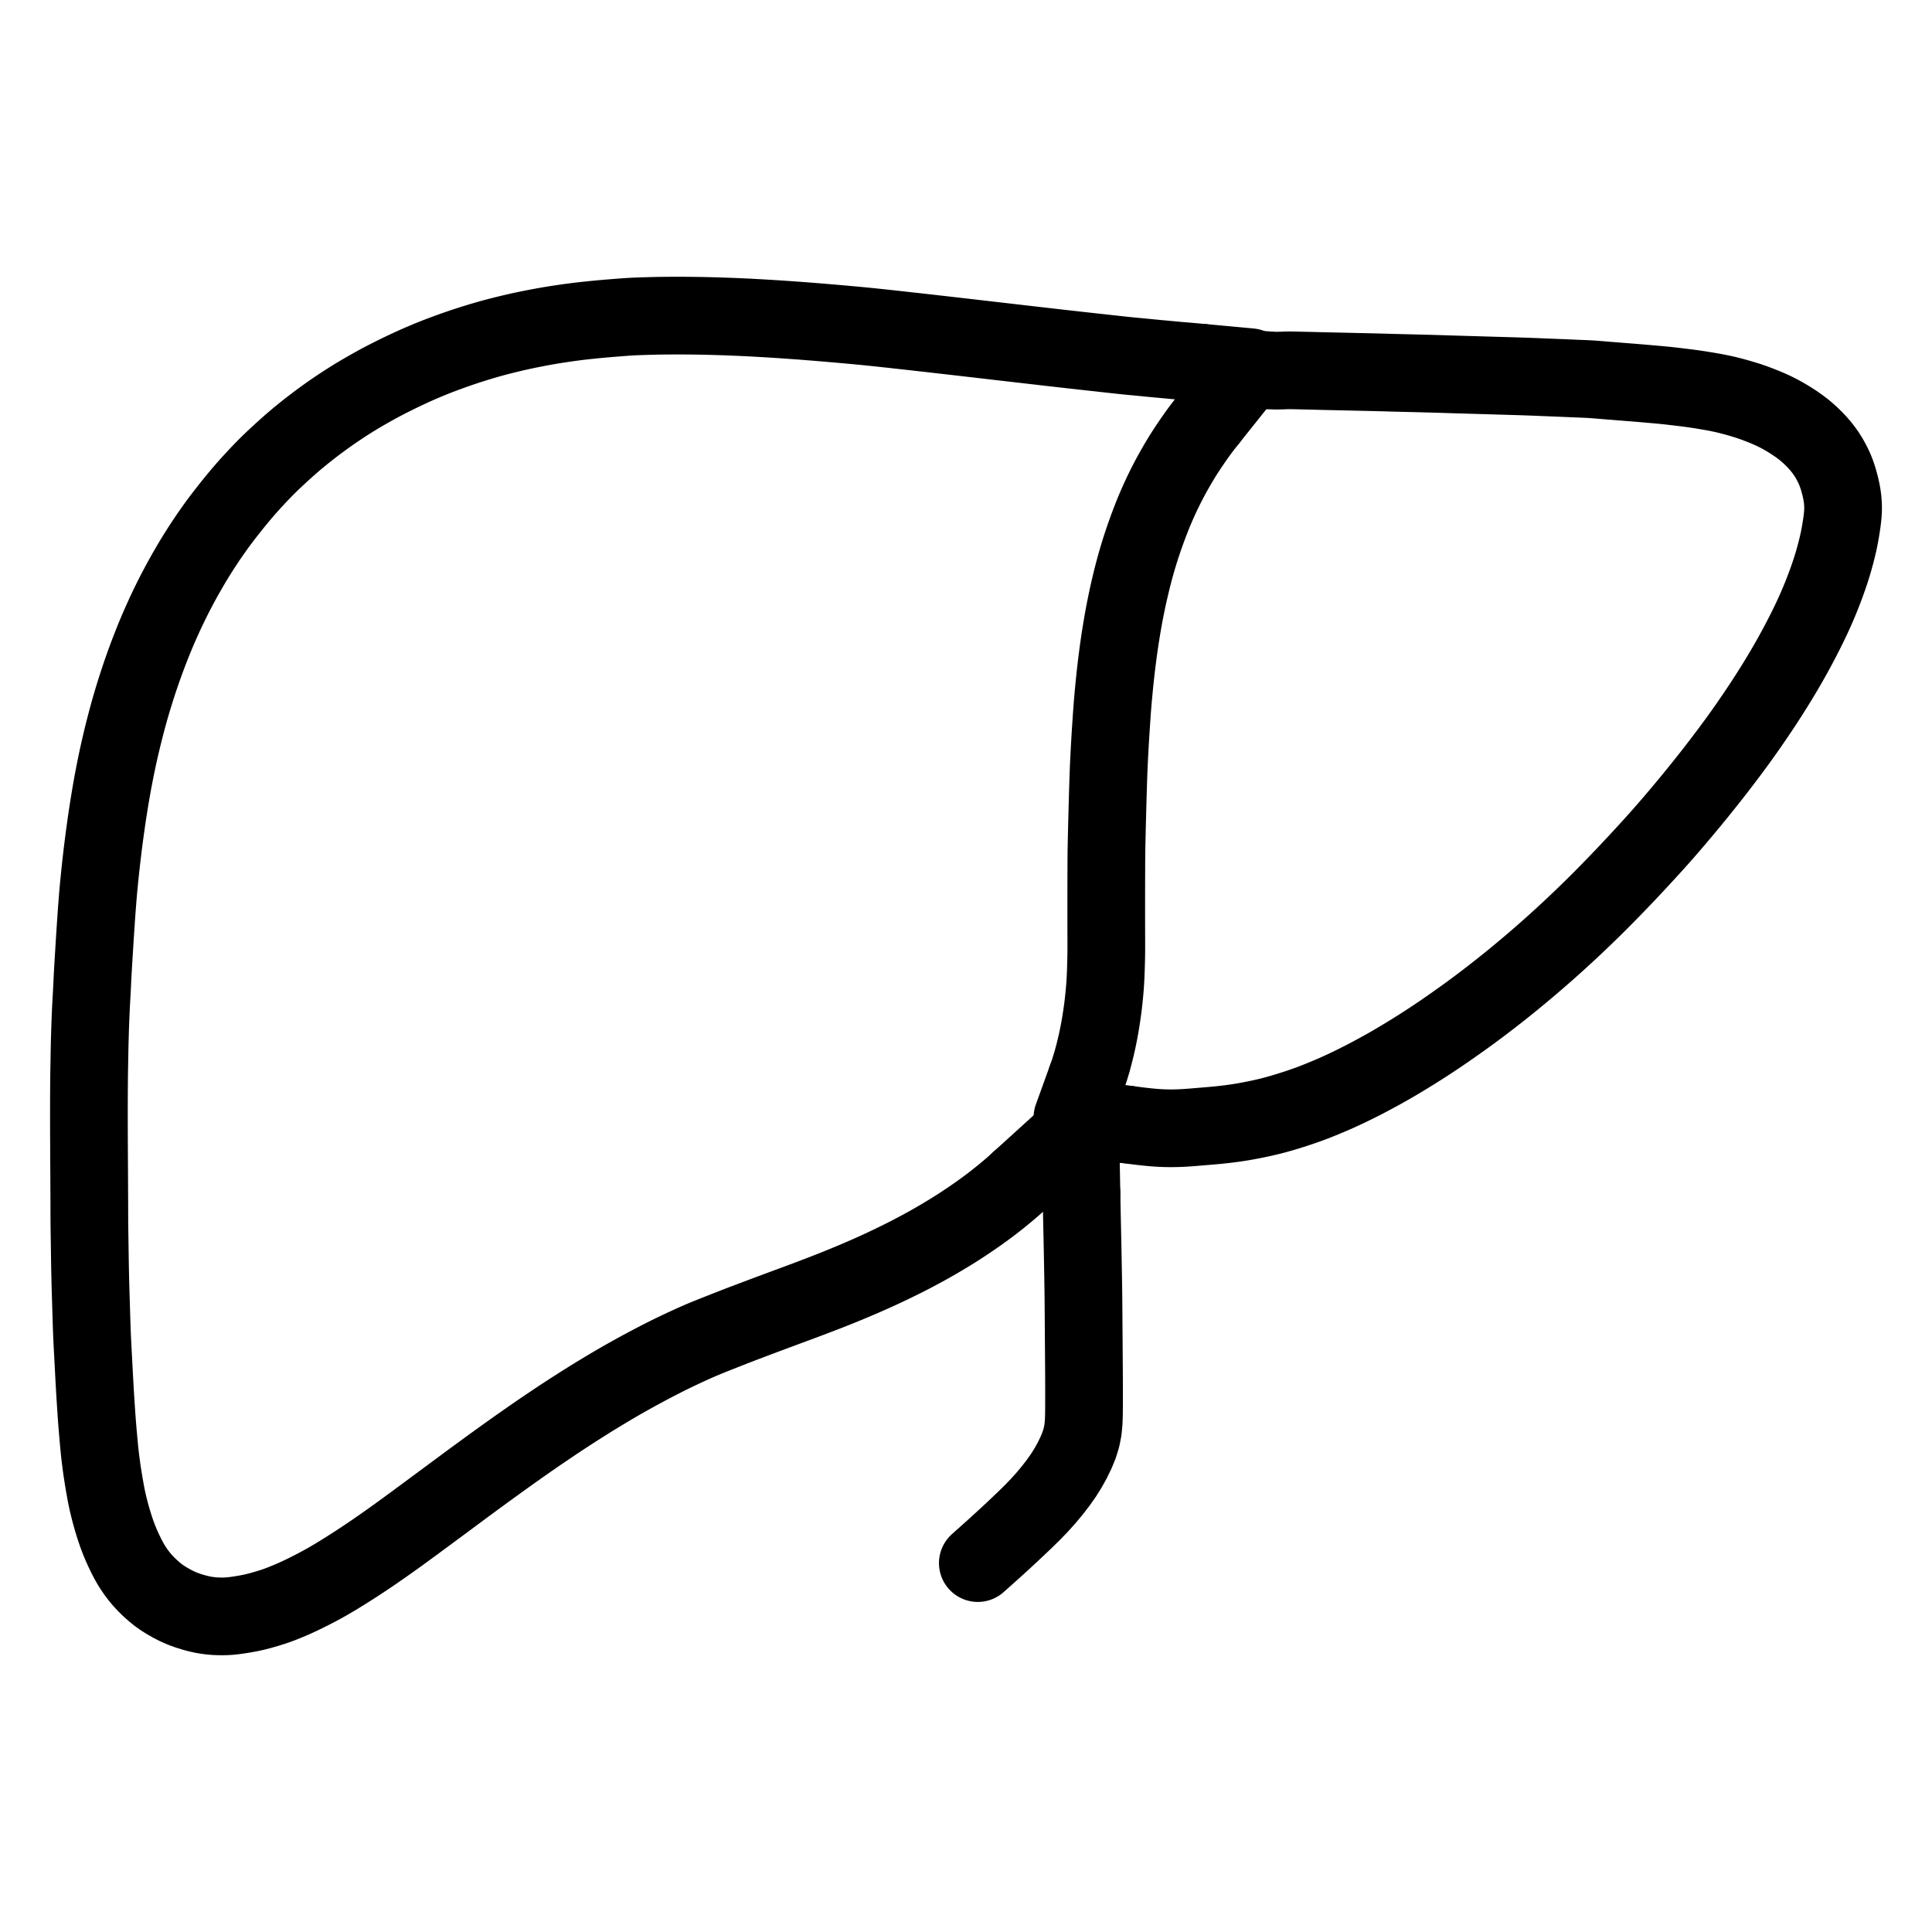
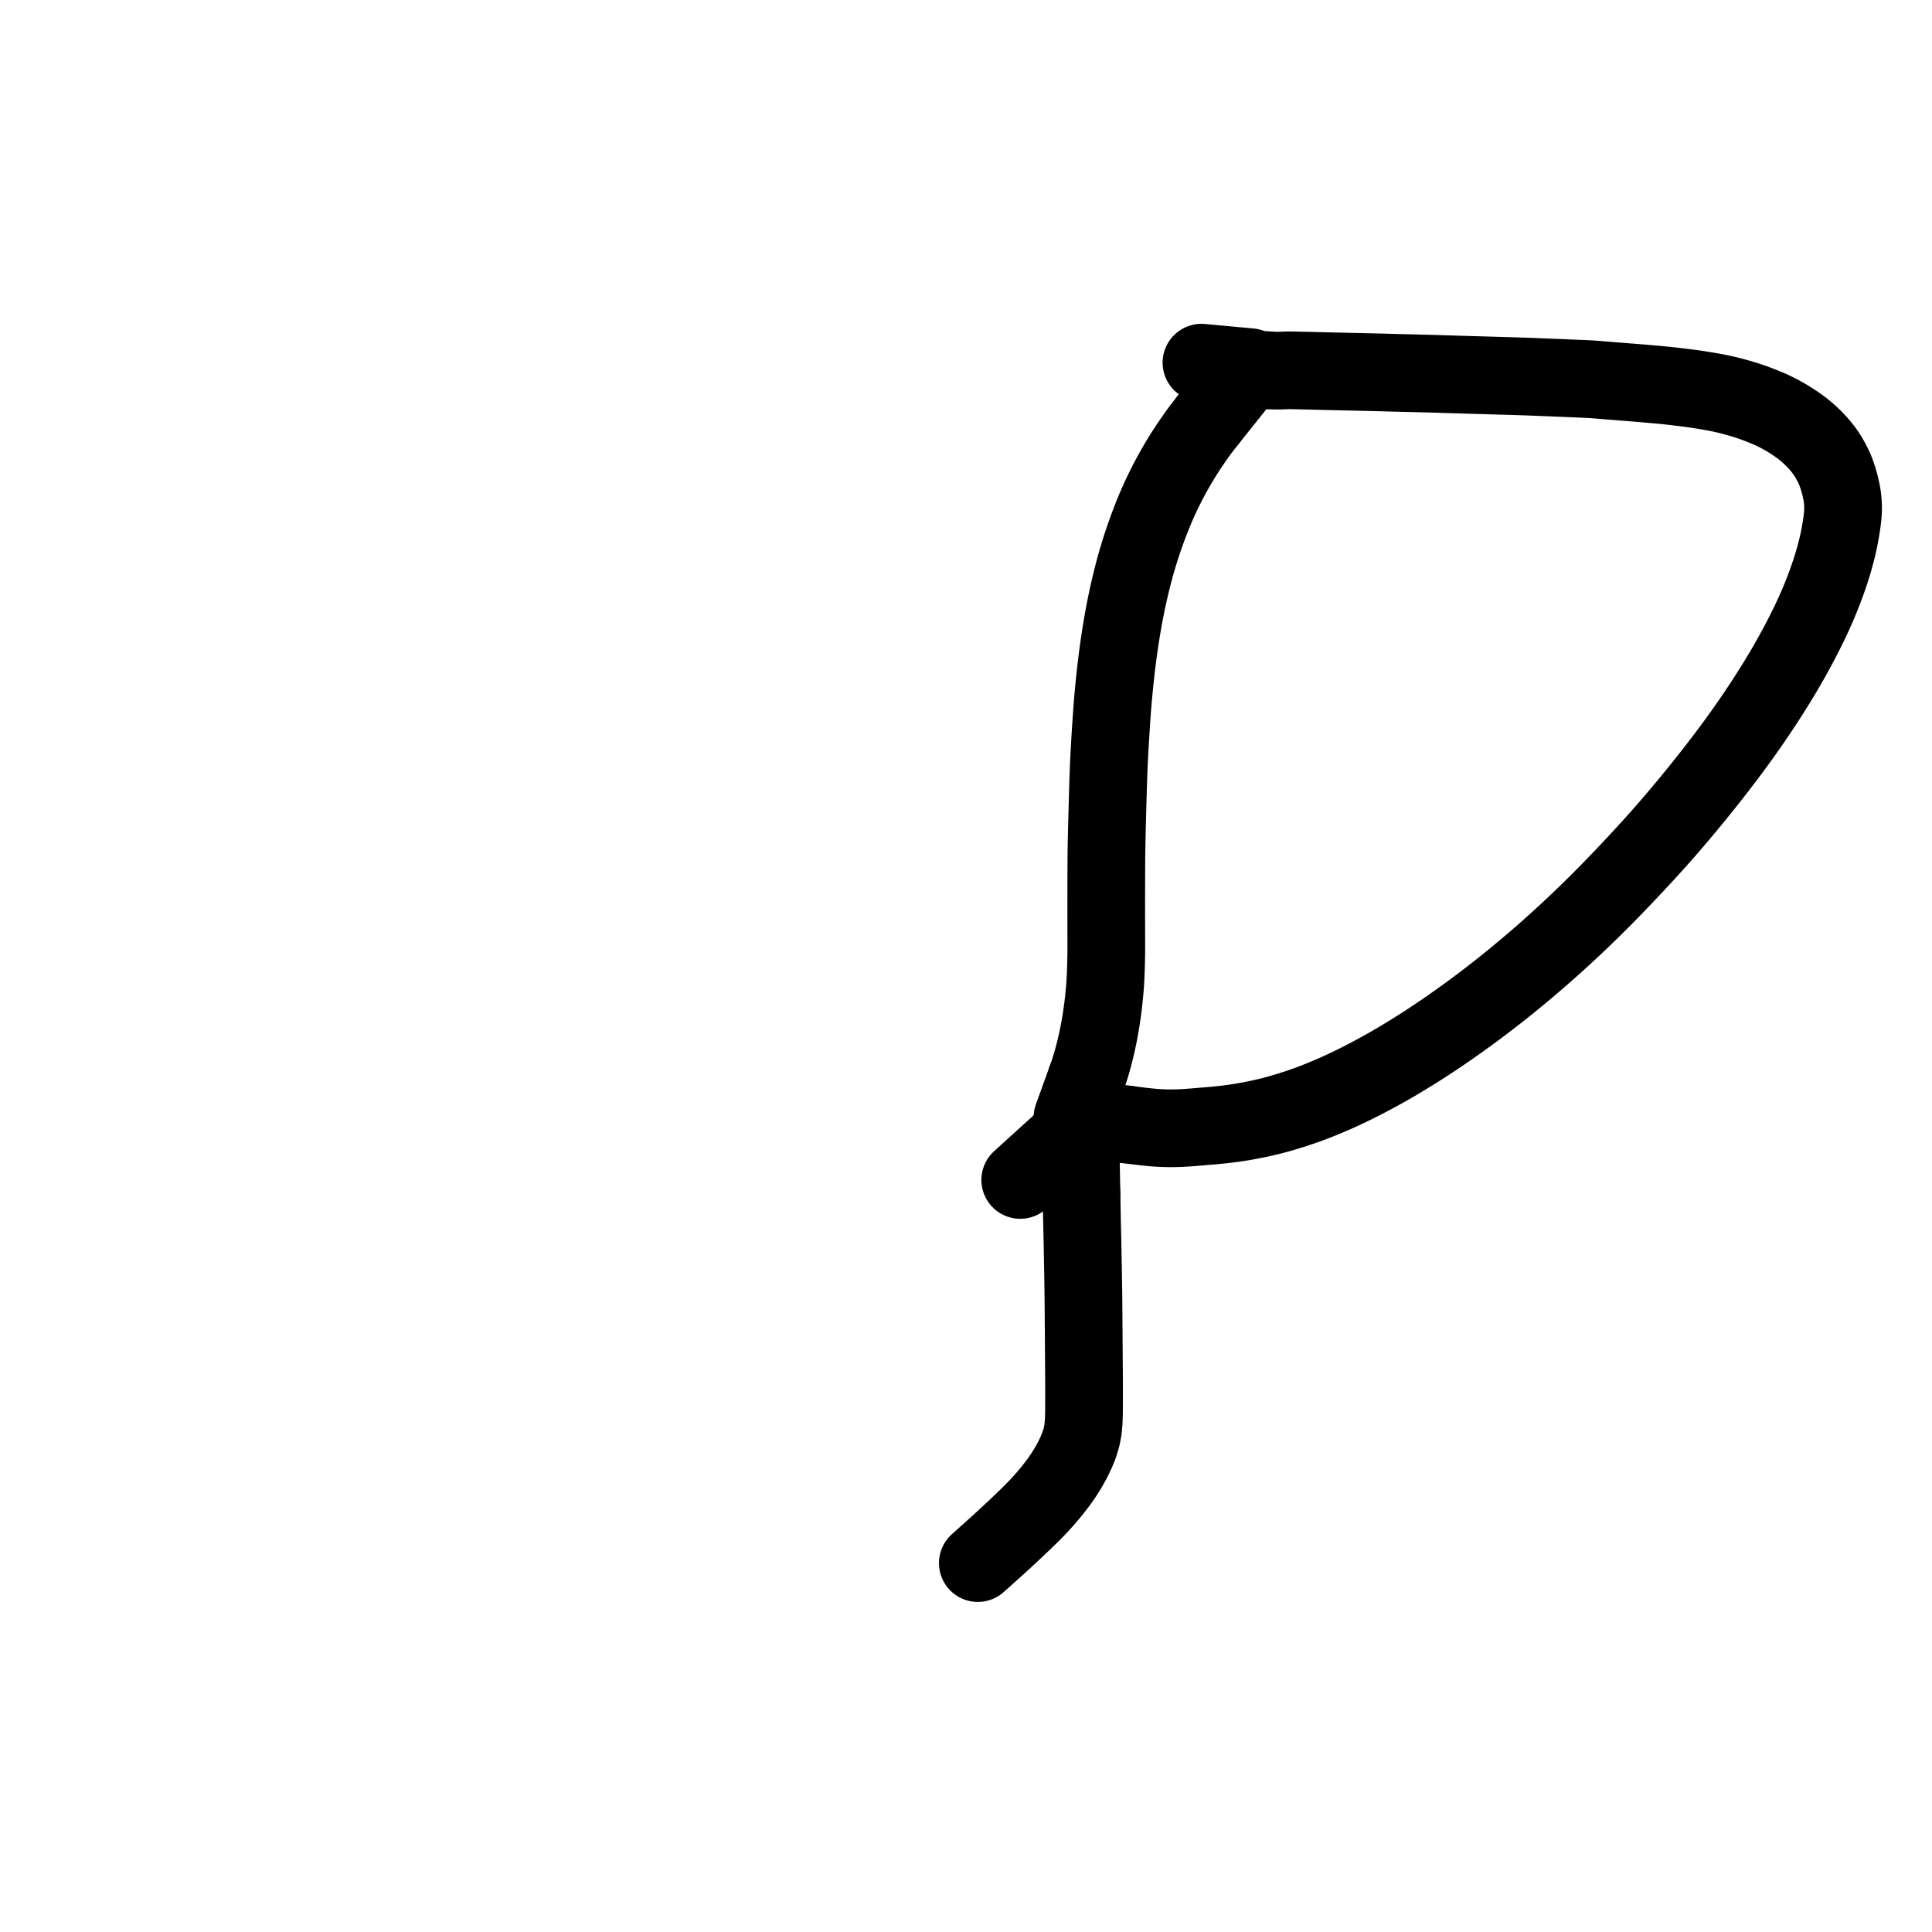
<svg xmlns="http://www.w3.org/2000/svg" height="1024" width="1024" viewBox="-47.5 -47.5 1119.0 1119.0">
  <g stroke-width="45.0" id="skeleton-paths">
    <path stroke-linejoin="round" stroke-linecap="round" fill="none" stroke-width="45" stroke="black" d="M605.220 603.795L606.316 603.935L607.887 604.141L609.849 604.393L612.176 604.686L614.204 604.928L616.485 605.181L618.418 605.376L620.704 605.579L622.734 605.730L625.050 605.865L627.065 605.943L629.334 605.988L631.349 605.992L633.617 605.959L635.632 605.896L637.900 605.792L639.915 605.671L642.216 605.503L644.231 605.338L646.523 605.144L648.425 604.983L650.661 604.801L652.594 604.644L654.981 604.438L657.039 604.247L659.400 604.006L661.305 603.801L663.537 603.539L665.460 603.296L667.831 602.969L669.872 602.664L672.284 602.272L674.649 601.852L677.355 601.347L680.086 600.802L682.483 600.301L684.950 599.747L687.034 599.255L689.478 598.648L691.938 597.994L695.177 597.074L698.846 595.968L702.613 594.770L705.951 593.662L708.563 592.749L710.879 591.915L712.908 591.156L715.210 590.263L717.773 589.238L720.950 587.919L724.246 586.517L727.531 585.069L730.573 583.679L733.800 582.149L737.012 580.587L740.214 578.990L743.262 577.425L746.540 575.694L749.881 573.896L753.065 572.151L755.680 570.692L758.083 569.323L760.205 568.090L762.563 566.698L764.958 565.256L767.621 563.639L770.282 562L772.690 560.507L775.023 559.034L777.100 557.705L779.348 556.247L781.412 554.893L783.645 553.412L785.696 552.037L788.063 550.432L790.661 548.643L793.927 546.364L797.294 543.987L800.532 541.674L803.091 539.823L805.384 538.141L807.364 536.674L809.650 534.962L812.106 533.100L814.931 530.939L817.730 528.773L820.175 526.866L822.497 525.030L824.575 523.370L826.885 521.509L828.934 519.844L831.213 517.973L833.573 516.012L836.293 513.734L838.998 511.447L841.357 509.438L843.600 507.504L845.609 505.755L847.934 503.713L850.069 501.821L852.456 499.687L854.560 497.788L856.827 495.726L858.773 493.940L860.890 491.980L862.836 490.164L865.093 488.042L867.162 486.079L869.482 483.859L871.532 481.879L873.831 479.641L875.864 477.644L878.142 475.386L880.156 473.370L882.417 471.086L884.420 469.046L886.592 466.822L888.450 464.905L890.451 462.826L892.270 460.922L894.369 458.712L896.308 456.660L898.495 454.333L900.441 452.249L902.630 449.891L904.572 447.788L906.676 445.495L908.476 443.523L910.421 441.375L912.195 439.403L914.170 437.187L915.925 435.200L917.815 433.039L919.535 431.053L921.527 428.736L923.369 426.576L925.374 424.207L927.094 422.160L928.953 419.936L930.646 417.898L932.534 415.610L934.221 413.551L936.090 411.253L938.038 408.831L940.249 406.069L942.454 403.289L944.356 400.877L946.215 398.491L948.104 396.036L950.252 393.226L952.402 390.385L954.253 387.923L955.958 385.628L957.412 383.654L959.037 381.428L960.578 379.293L962.334 376.838L963.844 374.698L965.497 372.341L967.037 370.101L968.829 367.481L970.577 364.889L972.168 362.519L973.672 360.242L975.005 358.201L976.458 355.949L977.786 353.868L979.217 351.602L980.525 349.507L981.932 347.225L983.218 345.115L984.599 342.816L985.861 340.690L987.216 338.373L988.450 336.229L989.814 333.820L991.193 331.334L992.699 328.585L994.223 325.750L995.750 322.851L997.387 319.660L998.990 316.468L1000.555 313.275L1001.947 310.342L1003.280 307.443L1004.583 304.513L1005.878 301.495L1007.282 298.080L1008.766 294.299L1010.297 290.225L1011.644 286.428L1012.782 283.045L1013.608 280.415L1014.370 277.915L1015.050 275.473L1015.803 272.704L1016.518 269.839L1017.093 267.445L1017.626 265.009L1018.074 262.691L1018.563 259.972L1019.004 257.209L1019.358 254.798L1019.662 252.361L1019.851 250.316L1019.981 247.994L1020 245.979L1019.900 243.656L1019.723 241.611L1019.393 239.179L1018.935 236.680L1018.171 233.391L1017.255 230.078L1016.171 226.804L1015.189 224.316L1014.084 221.928L1012.995 219.820L1011.664 217.462L1010.330 215.350L1008.696 213.056L1007.040 210.957L1005.081 208.699L1003.246 206.766L1001.239 204.815L999.388 203.141L997.194 201.300L994.724 199.426L991.816 197.396L988.826 195.472L986.189 193.890L983.671 192.489L981.602 191.418L979.320 190.304L977.393 189.431L974.977 188.395L972.516 187.413L969.761 186.346L967.043 185.373L964.313 184.456L961.407 183.565L958.428 182.699L955.533 181.929L952.779 181.221L950.034 180.597L947.298 180.022L944.438 179.488L941.602 178.997L939.118 178.586L936.643 178.190L934.698 177.896L932.388 177.563L930.078 177.259L927.293 176.910L924.509 176.572L922.100 176.288L919.757 176.019L917.763 175.803L915.383 175.564L912.924 175.336L910.153 175.091L907.373 174.847L905.002 174.641L902.641 174.437L900.627 174.269L898.264 174.077L896.165 173.912L893.792 173.725L891.840 173.570L889.654 173.397L887.796 173.249L885.534 173.069L883.520 172.906L881.210 172.716L879.195 172.547L876.927 172.363L874.912 172.212L872.588 172.073L870.541 171.975L868.193 171.881L866.256 171.804L864.015 171.710L862.109 171.626L859.820 171.527L857.808 171.442L855.410 171.344L852.935 171.247L850.136 171.139L847.341 171.027L844.970 170.930L842.639 170.831L840.655 170.751L838.377 170.664L836.362 170.594L834.094 170.519L832.079 170.456L829.810 170.388L827.795 170.328L825.527 170.261L823.512 170.202L821.244 170.135L819.228 170.076L816.960 170.009L814.945 169.949L812.677 169.883L810.662 169.823L808.394 169.756L806.378 169.697L804.110 169.630L802.089 169.571L799.755 169.503L797.660 169.443L795.280 169.373L793.318 169.315L791.123 169.248L789.266 169.190L787.010 169.118L785 169.056L782.694 168.987L780.678 168.931L778.410 168.870L776.395 168.818L774.127 168.759L772.112 168.707L769.738 168.649L767.253 168.589L764.434 168.526L761.633 168.456L759.263 168.394L756.950 168.324L754.979 168.267L752.710 168.204L750.695 168.154L748.427 168.100L746.412 168.053L744.143 168L742.128 167.954L739.860 167.901L737.845 167.855L735.577 167.802L733.562 167.756L731.293 167.703L729.252 167.658L726.890 167.606L724.744 167.562L722.335 167.509L720.351 167.465L718.176 167.413L716.354 167.367L714.148 167.311L712.169 167.263L709.877 167.208L707.862 167.162L705.637 167.108L703.693 167.062L701.509 167.014L699.565 166.987L697.276 167.016L695.248 167.110L692.699 167.166L690.192 167.149L687.981 167.011L686.222 166.926" id="path-0-0" />
    <path stroke-linejoin="round" stroke-linecap="round" fill="none" stroke-width="45" stroke="black" d="M581.782 577.269L582.754 574.582L583.743 571.506L585.063 567.144L586.208 562.860L587.163 558.984L587.949 555.552L588.561 552.627L589.122 549.778L589.640 546.920L590.119 544.060L590.566 541.178L590.960 538.396L591.273 536.087L591.548 533.807L591.766 531.852L592.012 529.473L592.217 527.353L592.421 525.003L592.580 522.969L592.727 520.691L592.835 518.709L592.931 516.378L593.016 514.007L593.102 511.211L593.177 508.410L593.225 505.935L593.251 503.567L593.259 501.552L593.262 499.284L593.259 497.268L593.253 495L593.246 492.985L593.240 490.717L593.236 488.702L593.233 486.434L593.231 484.418L593.229 482.150L593.228 480.135L593.228 477.867L593.228 475.852L593.229 473.584L593.231 471.568L593.233 469.300L593.237 467.285L593.241 465.017L593.246 463.002L593.252 460.734L593.259 458.718L593.267 456.450L593.275 454.435L593.286 452.167L593.296 450.152L593.313 447.883L593.336 445.868L593.373 443.600L593.413 441.585L593.461 439.317L593.505 437.302L593.556 435.033L593.602 433.018L593.658 430.709L593.709 428.694L593.768 426.428L593.819 424.505L593.878 422.266L593.930 420.245L593.991 417.933L594.047 415.887L594.111 413.618L594.171 411.602L594.240 409.333L594.303 407.318L594.375 405.050L594.441 403.035L594.520 400.767L594.595 398.752L594.688 396.483L594.780 394.468L594.890 392.200L594.992 390.185L595.111 387.917L595.219 385.902L595.345 383.633L595.460 381.618L595.597 379.345L595.720 377.369L595.872 375.052L596.028 372.685L596.214 369.889L596.405 367.075L596.579 364.592L596.756 362.217L596.916 360.201L597.107 357.934L597.281 355.965L597.493 353.663L597.721 351.299L597.997 348.503L598.289 345.671L598.548 343.223L598.820 340.803L599.101 338.428L599.437 335.664L599.804 332.780L600.184 329.923L600.583 327.046L601.001 324.170L601.432 321.343L601.890 318.456L602.354 315.663L602.766 313.238L603.187 310.857L603.615 308.557L604.125 305.893L604.673 303.151L605.169 300.727L605.703 298.212L606.247 295.792L606.872 293.062L607.511 290.386L608.083 288.026L608.676 285.672L609.220 283.580L609.839 281.278L610.424 279.178L611.068 276.929L611.685 274.839L612.364 272.601L613.022 270.513L613.758 268.228L614.461 266.132L615.248 263.802L616.101 261.396L617.184 258.392L618.371 255.240L619.616 252.029L620.647 249.465L621.667 247.024L622.513 245.058L623.527 242.767L624.446 240.754L625.525 238.450L626.485 236.459L627.572 234.257L628.530 232.370L629.710 230.108L630.774 228.125L632.043 225.807L633.178 223.804L634.572 221.385L635.830 219.271L637.306 216.833L638.833 214.432L640.881 211.299L643.088 208.044L645.349 204.799L647.194 202.245L648.905 199.961L650.416 198.010L651.585 196.518L652.485 195.390" id="path-1-0" />
-     <path stroke-linejoin="round" stroke-linecap="round" fill="none" stroke-width="45" stroke="black" d="M543.409 635.917L541.835 637.347L540.304 638.720L537.815 640.903L535.285 643.035L532.435 645.378L529.644 647.604L527.224 649.494L524.871 651.271L522.744 652.837L520.331 654.582L518.159 656.122L515.834 657.740L513.844 659.093L511.636 660.574L509.690 661.851L507.381 663.351L505.279 664.682L502.858 666.193L500.435 667.662L497.754 669.267L495.065 670.843L492.640 672.243L490.177 673.630L487.698 674.994L484.945 676.486L482.190 677.951L479.709 679.250L477.193 680.541L474.597 681.844L471.453 683.393L468.234 684.952L465.013 686.481L462.059 687.854L459.151 689.181L456.230 690.491L453.239 691.810L449.872 693.264L446.149 694.840L442.150 696.502L438.426 698.024L435.041 699.381L431.929 700.604L428.531 701.918L424.845 703.326L421.280 704.679L417.970 705.925L415.046 707.015L411.716 708.250L408.398 709.480L405.143 710.688L402.569 711.646L400.119 712.557L397.525 713.521L394.236 714.751L390.523 716.147L386.820 717.548L383.541 718.793L380.964 719.778L378.524 720.718L375.956 721.718L372.690 722.996L369.009 724.453L365.326 725.917L362.075 727.232L359.520 728.283L357.117 729.309L354.596 730.425L351.482 731.839L348.237 733.339L345.076 734.828L342.472 736.077L339.936 737.320L337.424 738.578L334.644 739.990L331.803 741.458L328.984 742.937L326.159 744.439L323.343 745.960L320.549 747.489L317.750 749.040L315.034 750.566L312.590 751.951L310.208 753.323L308.089 754.559L305.715 755.961L303.291 757.412L300.616 759.023L297.959 760.639L295.570 762.099L293.103 763.633L290.583 765.219L287.732 767.030L284.969 768.797L282.525 770.368L280.219 771.866L278.160 773.215L275.925 774.693L273.870 776.060L271.644 777.551L269.596 778.931L267.379 780.434L265.339 781.825L263.130 783.341L261.096 784.747L258.862 786.297L256.890 787.675L254.713 789.198L252.812 790.536L250.577 792.112L248.556 793.547L246.167 795.250L243.657 797.052L240.784 799.121L237.877 801.224L235.439 802.993L233.141 804.666L231.263 806.038L229.041 807.665L227.035 809.137L224.796 810.783L222.805 812.251L220.658 813.837L218.680 815.301L216.408 816.985L213.926 818.824L211.090 820.925L208.238 823.036L205.769 824.864L203.337 826.665L200.852 828.502L198.006 830.608L195.147 832.718L192.667 834.548L190.361 836.242L188.368 837.703L186.202 839.283L184.203 840.736L182.029 842.304L180.021 843.742L177.836 845.296L175.820 846.721L173.640 848.252L171.623 849.658L169.291 851.267L166.674 853.049L163.304 855.308L159.420 857.863L155.286 860.527L151.496 862.917L148.260 864.909L145.715 866.444L143.346 867.835L141.217 869.054L138.800 870.399L136.228 871.779L133.118 873.397L129.924 875.008L126.720 876.566L123.756 877.935L120.823 879.224L118.003 880.403L115.519 881.401L113.067 882.316L110.465 883.204L107.195 884.225L103.871 885.187L100.577 886.045L97.623 886.704L94.358 887.317L91.102 887.847L87.923 888.289L85.420 888.545L83.081 888.672L81.066 888.702L78.797 888.670L76.782 888.576L74.486 888.375L72.479 888.121L70.134 887.730L67.721 887.205L64.605 886.390L61.355 885.378L58.045 884.164L54.988 882.821L52 881.291L49.058 879.615L46.522 878.018L44.054 876.254L41.758 874.386L39.245 872.148L36.870 869.805L34.772 867.522L32.835 865.170L31.232 863.032L29.651 860.731L28.339 858.632L26.938 856.141L25.567 853.498L24.109 850.474L22.748 847.468L21.486 844.431L20.223 841.084L18.942 837.320L17.656 833.180L16.502 829.084L15.561 825.436L14.821 822.311L14.298 819.887L13.823 817.470L13.364 814.938L12.794 811.665L12.250 808.393L11.738 805.102L11.332 802.267L10.951 799.399L10.614 796.701L10.331 794.287L10.086 791.956L9.893 789.956L9.672 787.551L9.459 785.152L9.209 782.316L8.977 779.592L8.776 777.132L8.598 774.776L8.451 772.725L8.286 770.355L8.125 767.965L7.942 765.200L7.769 762.469L7.618 760.046L7.480 757.712L7.362 755.697L7.232 753.429L7.119 751.414L6.994 749.123L6.889 747.124L6.767 744.716L6.642 742.314L6.491 739.473L6.343 736.753L6.213 734.323L6.093 732.012L5.993 729.997L5.884 727.729L5.793 725.713L5.701 723.445L5.630 721.430L5.555 719.162L5.492 717.147L5.421 714.879L5.359 712.863L5.290 710.595L5.228 708.580L5.160 706.312L5.099 704.297L5.030 702.029L4.968 700.002L4.901 697.714L4.846 695.704L4.788 693.345L4.735 690.949L4.675 688.148L4.622 685.391L4.579 682.949L4.545 680.612L4.517 678.597L4.485 676.328L4.456 674.313L4.422 672.045L4.391 670.030L4.357 667.762L4.327 665.747L4.295 663.478L4.270 661.463L4.252 659.195L4.242 657.180L4.236 654.912L4.232 652.897L4.226 650.628L4.220 648.613L4.211 646.317L4.201 644.306L4.188 641.876L4.175 639.463L4.162 636.624L4.148 633.926L4.136 631.512L4.123 629.212L4.112 627.197L4.099 624.928L4.087 622.913L4.074 620.645L4.063 618.630L4.052 616.362L4.043 614.347L4.033 612.078L4.025 610.063L4.017 607.795L4.010 605.780L4.005 603.512L4.001 601.497L4 599.228L4 597.213L4.002 594.945L4.004 592.930L4.008 590.662L4.015 588.646L4.025 586.378L4.037 584.363L4.053 582.095L4.069 580.080L4.088 577.812L4.108 575.796L4.137 573.547L4.168 571.604L4.210 569.376L4.247 567.423L4.290 565.081L4.322 563.061L4.362 560.712L4.403 558.694L4.457 556.395L4.512 554.380L4.577 552.112L4.638 550.096L4.710 547.828L4.779 545.813L4.863 543.545L4.943 541.530L5.039 539.261L5.130 537.246L5.241 534.957L5.345 532.985L5.473 530.734L5.582 528.837L5.705 526.579L5.802 524.603L5.914 522.279L6.008 520.203L6.125 517.880L6.234 515.830L6.364 513.561L6.481 511.546L6.618 509.292L6.737 507.342L6.878 505.108L6.998 503.158L7.142 500.823L7.265 498.810L7.412 496.463L7.542 494.445L7.692 492.145L7.826 490.130L7.976 487.873L8.107 485.920L8.259 483.682L8.396 481.731L8.565 479.398L8.718 477.389L8.901 475.045L9.060 473.028L9.247 470.739L9.414 468.784L9.621 466.546L9.808 464.601L10.042 462.242L10.241 460.258L10.484 457.893L10.689 455.967L10.938 453.672L11.157 451.716L11.419 449.416L11.653 447.407L11.932 445.093L12.175 443.106L12.474 440.747L12.727 438.778L13.037 436.428L13.296 434.510L13.611 432.225L13.883 430.278L14.209 427.990L14.500 425.990L14.849 423.689L15.154 421.712L15.523 419.391L15.834 417.447L16.215 415.118L16.539 413.172L16.942 410.823L17.281 408.883L17.703 406.538L18.145 404.177L18.677 401.390L19.236 398.550L19.720 396.131L20.218 393.727L20.639 391.757L21.151 389.412L21.585 387.466L22.107 385.161L22.659 382.807L23.427 379.606L24.360 375.875L25.334 372.074L26.237 368.662L26.918 366.158L27.577 363.789L28.262 361.418L29.191 358.253L30.328 354.529L31.640 350.347L33.045 346.056L34.497 341.781L36.001 337.523L37.548 333.303L39.128 329.142L40.588 325.406L41.924 322.084L42.943 319.614L43.974 317.187L45.011 314.819L46.258 312.004L47.563 309.130L48.672 306.721L49.803 304.334L50.722 302.437L51.904 300.037L52.879 298.093L54.070 295.759L55.047 293.890L56.297 291.528L57.331 289.610L58.604 287.282L59.830 285.108L61.372 282.407L62.950 279.706L64.448 277.184L65.897 274.808L67.204 272.713L68.641 270.451L69.983 268.378L71.458 266.142L72.835 264.093L74.334 261.904L75.725 259.913L77.296 257.711L78.828 255.603L80.696 253.093L82.719 250.451L85.231 247.245L87.763 244.080L90.351 240.911L92.504 238.342L94.604 235.908L96.380 233.901L98.311 231.758L100.087 229.826L102.163 227.609L104.109 225.573L106.339 223.295L108.347 221.300L110.679 219.046L113.034 216.838L115.716 214.367L118.441 211.914L120.924 209.716L123.410 207.578L125.581 205.762L127.915 203.853L129.934 202.238L132.061 200.568L133.987 199.081L136.105 197.476L138.089 196L140.255 194.420L142.263 192.982L144.455 191.439L146.488 190.039L148.710 188.541L150.768 187.179L153.015 185.719L155.099 184.393L157.374 182.976L159.458 181.706L161.793 180.316L164.183 178.933L166.883 177.392L169.622 175.864L172.119 174.492L174.616 173.167L177.082 171.895L179.833 170.503L182.672 169.097L185.559 167.701L188.390 166.363L191.148 165.090L193.488 164.029L195.938 162.952L198.444 161.885L201.260 160.709L204.095 159.562L206.463 158.633L208.875 157.717L211.278 156.831L214.439 155.681L218.138 154.382L222.286 152.982L226.447 151.644L230.202 150.487L233.481 149.516L236.055 148.778L238.528 148.097L241.005 147.445L244.106 146.655L247.327 145.862L250.568 145.091L253.624 144.402L257.019 143.678L260.766 142.919L264.426 142.205L267.731 141.594L270.588 141.099L273.409 140.632L276.277 140.185L279.092 139.764L282.003 139.350L284.761 138.979L287.172 138.671L289.601 138.388L291.989 138.127L294.834 137.824L297.606 137.542L300.029 137.308L302.469 137.090L304.861 136.889L307.705 136.654L310.452 136.437L312.899 136.248L315.222 136.077L317.258 135.945L319.638 135.814L321.854 135.728L324.321 135.641L326.547 135.576L328.770 135.510L330.935 135.451L332.986 135.403L335.211 135.364L337.226 135.340L339.494 135.321L341.509 135.309L343.811 135.300L345.810 135.298L348.052 135.304L349.899 135.316L352.092 135.337L354.062 135.360L356.453 135.393L358.560 135.426L360.900 135.472L362.926 135.519L365.194 135.578L367.209 135.635L369.477 135.703L371.493 135.768L373.761 135.847L375.776 135.923L378.044 136.016L380.059 136.104L382.327 136.205L384.343 136.298L386.621 136.408L388.606 136.512L390.937 136.642L393.307 136.777L396.099 136.939L398.927 137.107L401.396 137.260L403.868 137.423L406.241 137.585L409.022 137.775L411.783 137.967L414.236 138.142L416.594 138.318L418.609 138.473L420.878 138.651L422.893 138.810L425.197 138.994L427.201 139.157L429.445 139.343L431.290 139.499L433.467 139.685L435.426 139.854L437.849 140.065L439.965 140.251L442.305 140.459L444.178 140.627L446.360 140.825L448.312 141.006L450.729 141.233L452.836 141.436L455.175 141.668L457.048 141.859L459.230 142.088L461.177 142.293L463.545 142.546L465.644 142.768L468 143.024L470.004 143.245L472.346 143.508L474.713 143.771L477.497 144.079L480.305 144.389L482.753 144.662L485.196 144.938L487.563 145.206L490.347 145.520L493.154 145.837L495.602 146.115L498.043 146.393L500.410 146.664L503.194 146.983L506.001 147.306L508.448 147.587L510.888 147.866L513.254 148.140L516.039 148.462L518.848 148.788L521.294 149.070L523.731 149.351L526.097 149.624L528.882 149.948L531.715 150.278L534.176 150.564L536.518 150.834L538.357 151.045L540.524 151.295L542.482 151.522L544.877 151.799L546.977 152.042L549.374 152.317L551.842 152.600L555.026 152.965L558.355 153.349L561.648 153.727L564.210 154.020L566.576 154.289L568.443 154.500L570.627 154.747L572.569 154.966L574.976 155.237L577.074 155.472L579.416 155.734L581.290 155.943L583.474 156.185L585.417 156.398L587.779 156.657L589.869 156.884L592.225 157.144L594.232 157.366L596.583 157.628L598.952 157.889L601.733 158.193L604.555 158.492L607.020 158.744L609.381 158.968L611.239 159.140L613.421 159.343L615.371 159.534L617.743 159.766L619.844 159.977L622.203 160.202L624.212 160.389L626.562 160.599L628.978 160.824L631.773 161.088L634.506 161.338L636.854 161.541L639.225 161.732L641.580 161.937L644.454 162.192L646.456 162.381L648.372 162.558" id="path-2-0" />
    <path stroke-linejoin="round" stroke-linecap="round" fill="none" stroke-width="45" stroke="black" d="M518.843 857.833L521.561 855.398L524.692 852.612L529.027 848.712L533.266 844.855L537.580 840.862L541.942 836.772L546.276 832.643L550.480 828.517L554.471 824.381L558.318 820.111L561.960 815.746L565.348 811.360L568.381 807.070L571.129 802.695L573.560 798.333L575.779 793.740L577.591 789.301L578.945 784.826L579.763 780.496L580.162 776.112L580.314 771.761L580.354 767.426L580.365 763.129L580.369 758.846L580.365 754.563L580.347 750.279L580.322 745.996L580.291 741.713L580.261 737.429L580.230 733.146L580.200 728.863L580.169 724.570L580.137 720.243L580.105 715.925L580.075 711.610L580.042 707.374L580 703.124L579.945 698.879L579.878 694.596L579.804 690.313L579.727 686.029L579.650 681.746L579.570 677.463L579.485 673.179L579.395 668.896L579.300 664.613L579.208 660.295L579.114 655.767L579.021 650.898L578.949 647.185L578.887 643.868" id="path-3-0" />
    <path stroke-linejoin="round" stroke-linecap="round" fill="none" stroke-width="45" stroke="black" d="M605.220 603.795L578.061 600.326" id="path-extension-1" />
    <path stroke-linejoin="round" stroke-linecap="round" fill="none" stroke-width="45" stroke="black" d="M686.222 166.926L675.603 166.412" id="path-extension-2" />
    <path stroke-linejoin="round" stroke-linecap="round" fill="none" stroke-width="45" stroke="black" d="M581.782 577.269L573.646 599.762" id="path-extension-3" />
    <path stroke-linejoin="round" stroke-linecap="round" fill="none" stroke-width="45" stroke="black" d="M652.485 195.390L675.603 166.412" id="path-extension-4" />
    <path stroke-linejoin="round" stroke-linecap="round" fill="none" stroke-width="45" stroke="black" d="M543.409 635.917L568.961 612.713" id="path-extension-5" />
    <path stroke-linejoin="round" stroke-linecap="round" fill="none" stroke-width="45" stroke="black" d="M648.372 162.558L676.595 165.169" id="path-extension-6" />
    <path stroke-linejoin="round" stroke-linecap="round" fill="none" stroke-width="45" stroke="black" d="M578.887 643.868L578.138 604.380" id="path-extension-7" />
    <path stroke-linejoin="round" stroke-linecap="round" fill="none" stroke-width="45" stroke="black" d="M675.603 166.412L675.603 166.412" id="path-connection-1" />
  </g>
</svg>